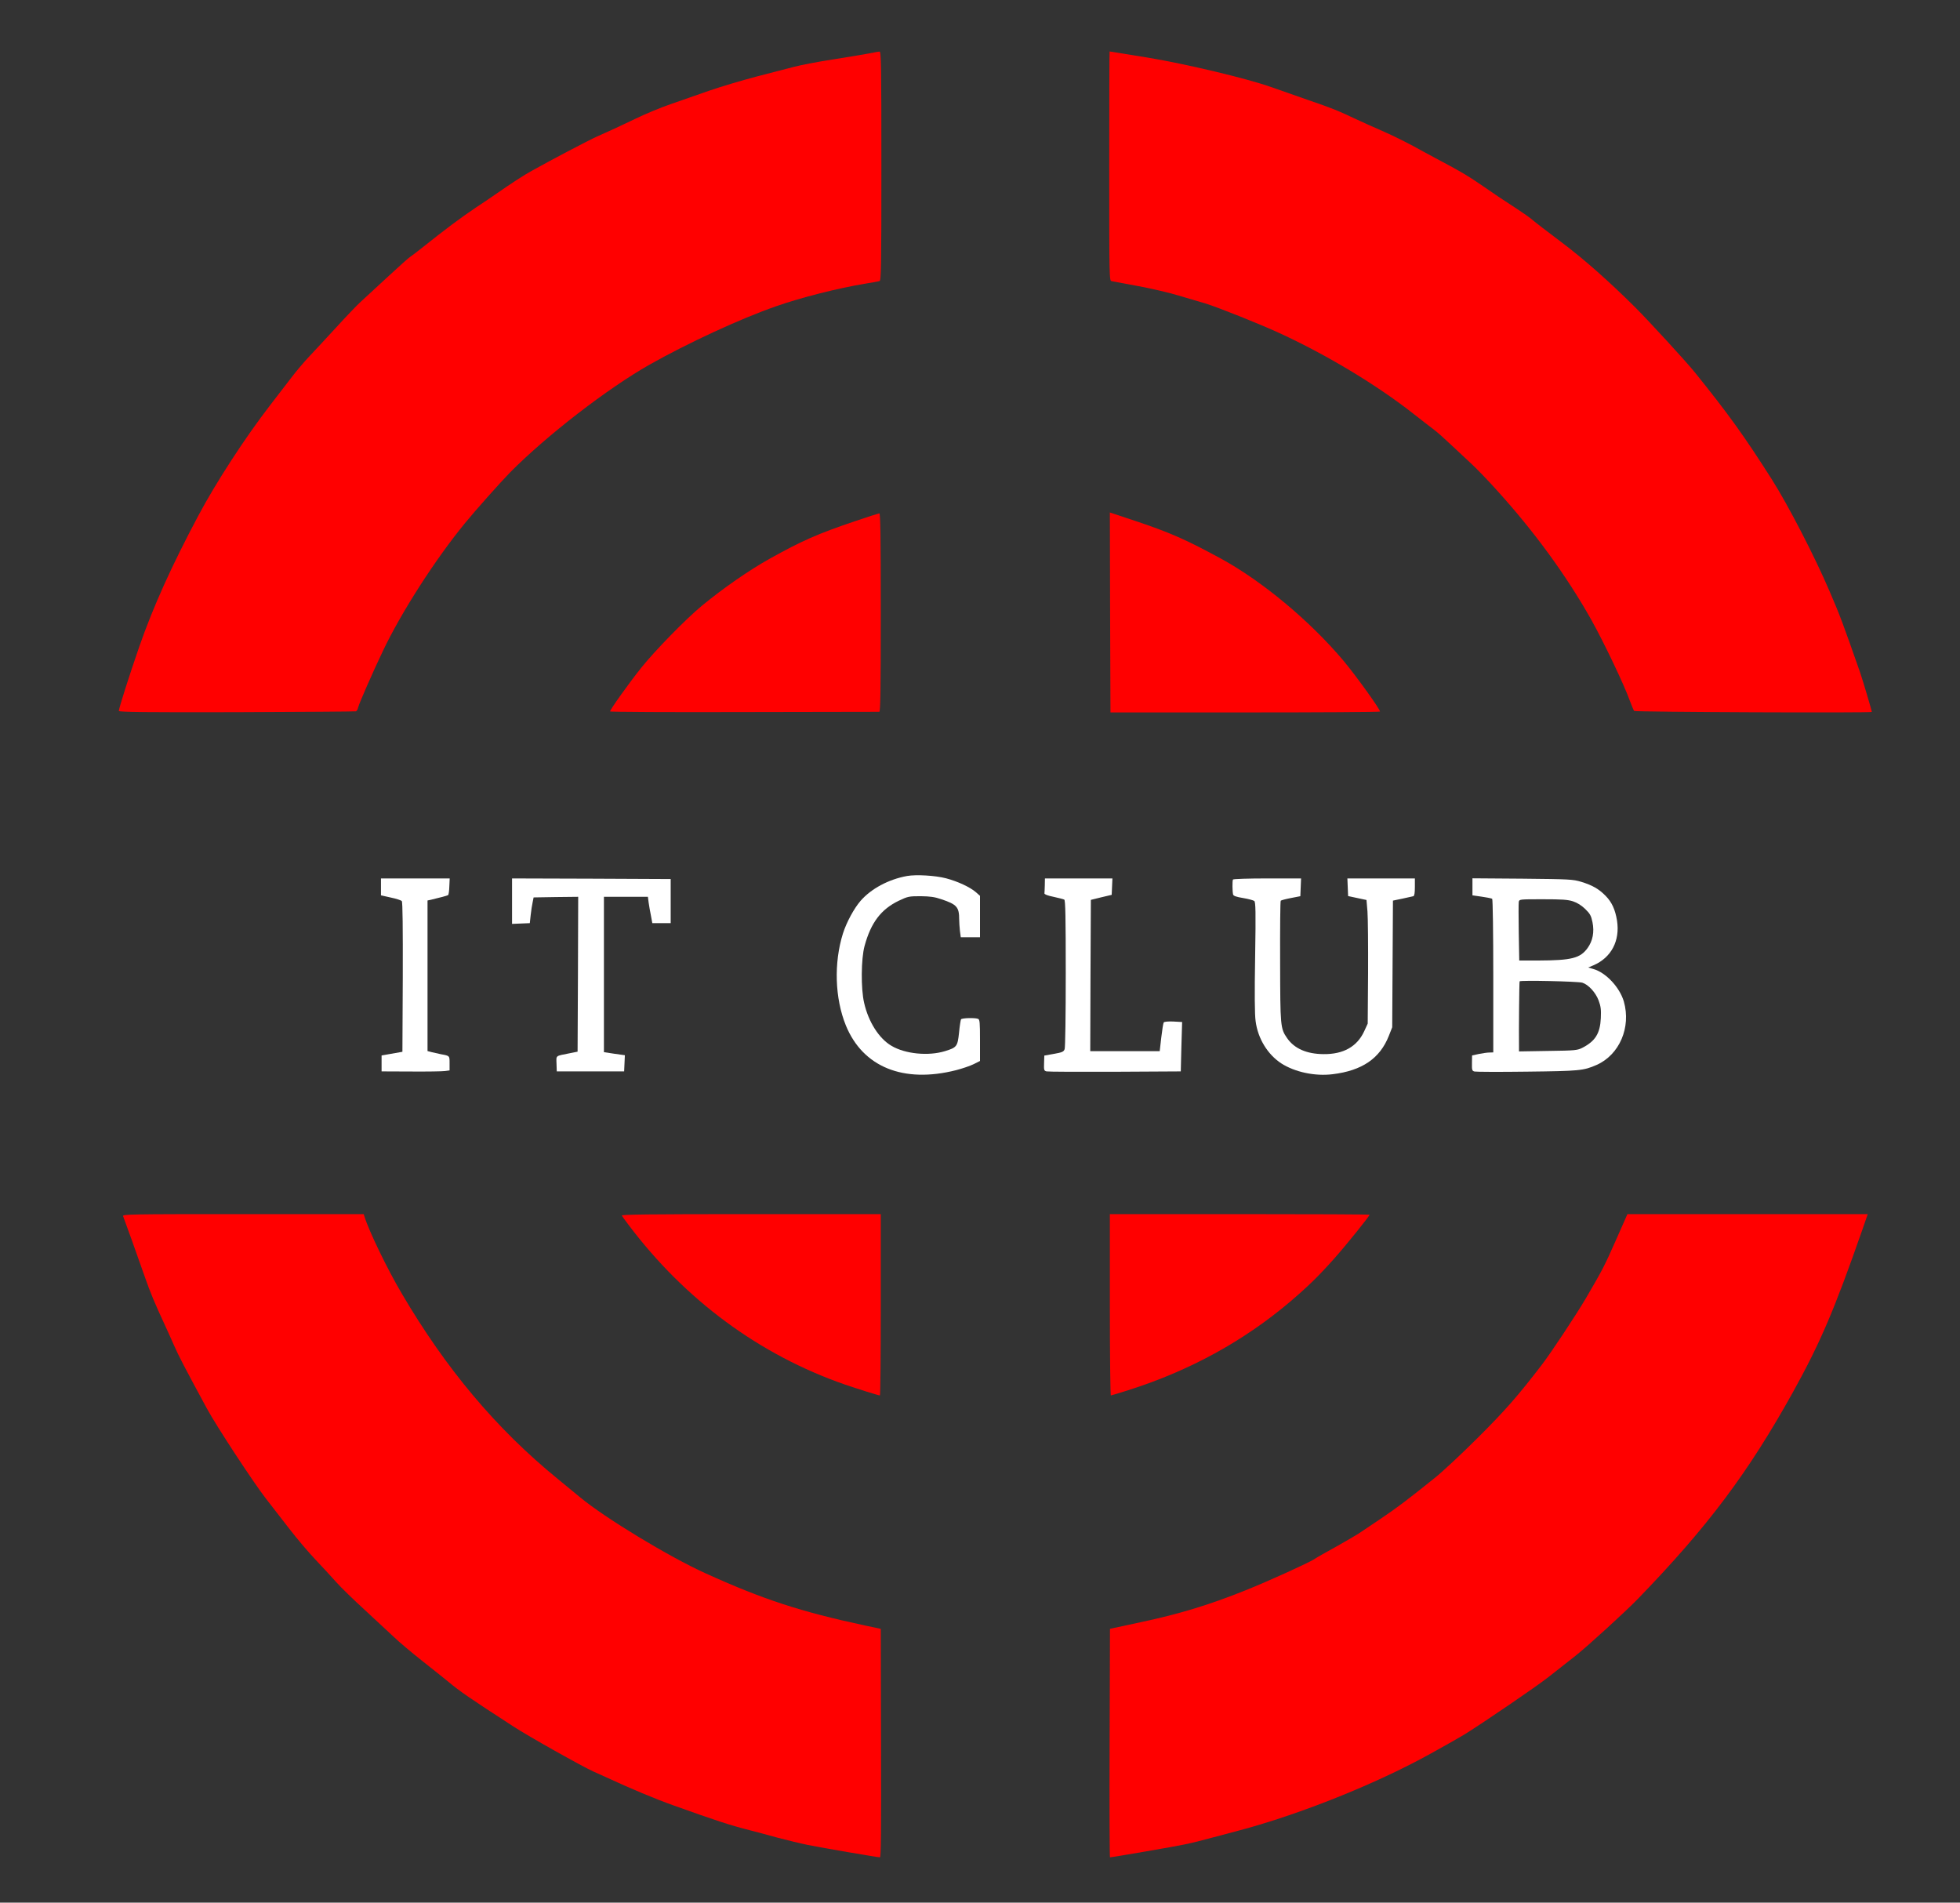
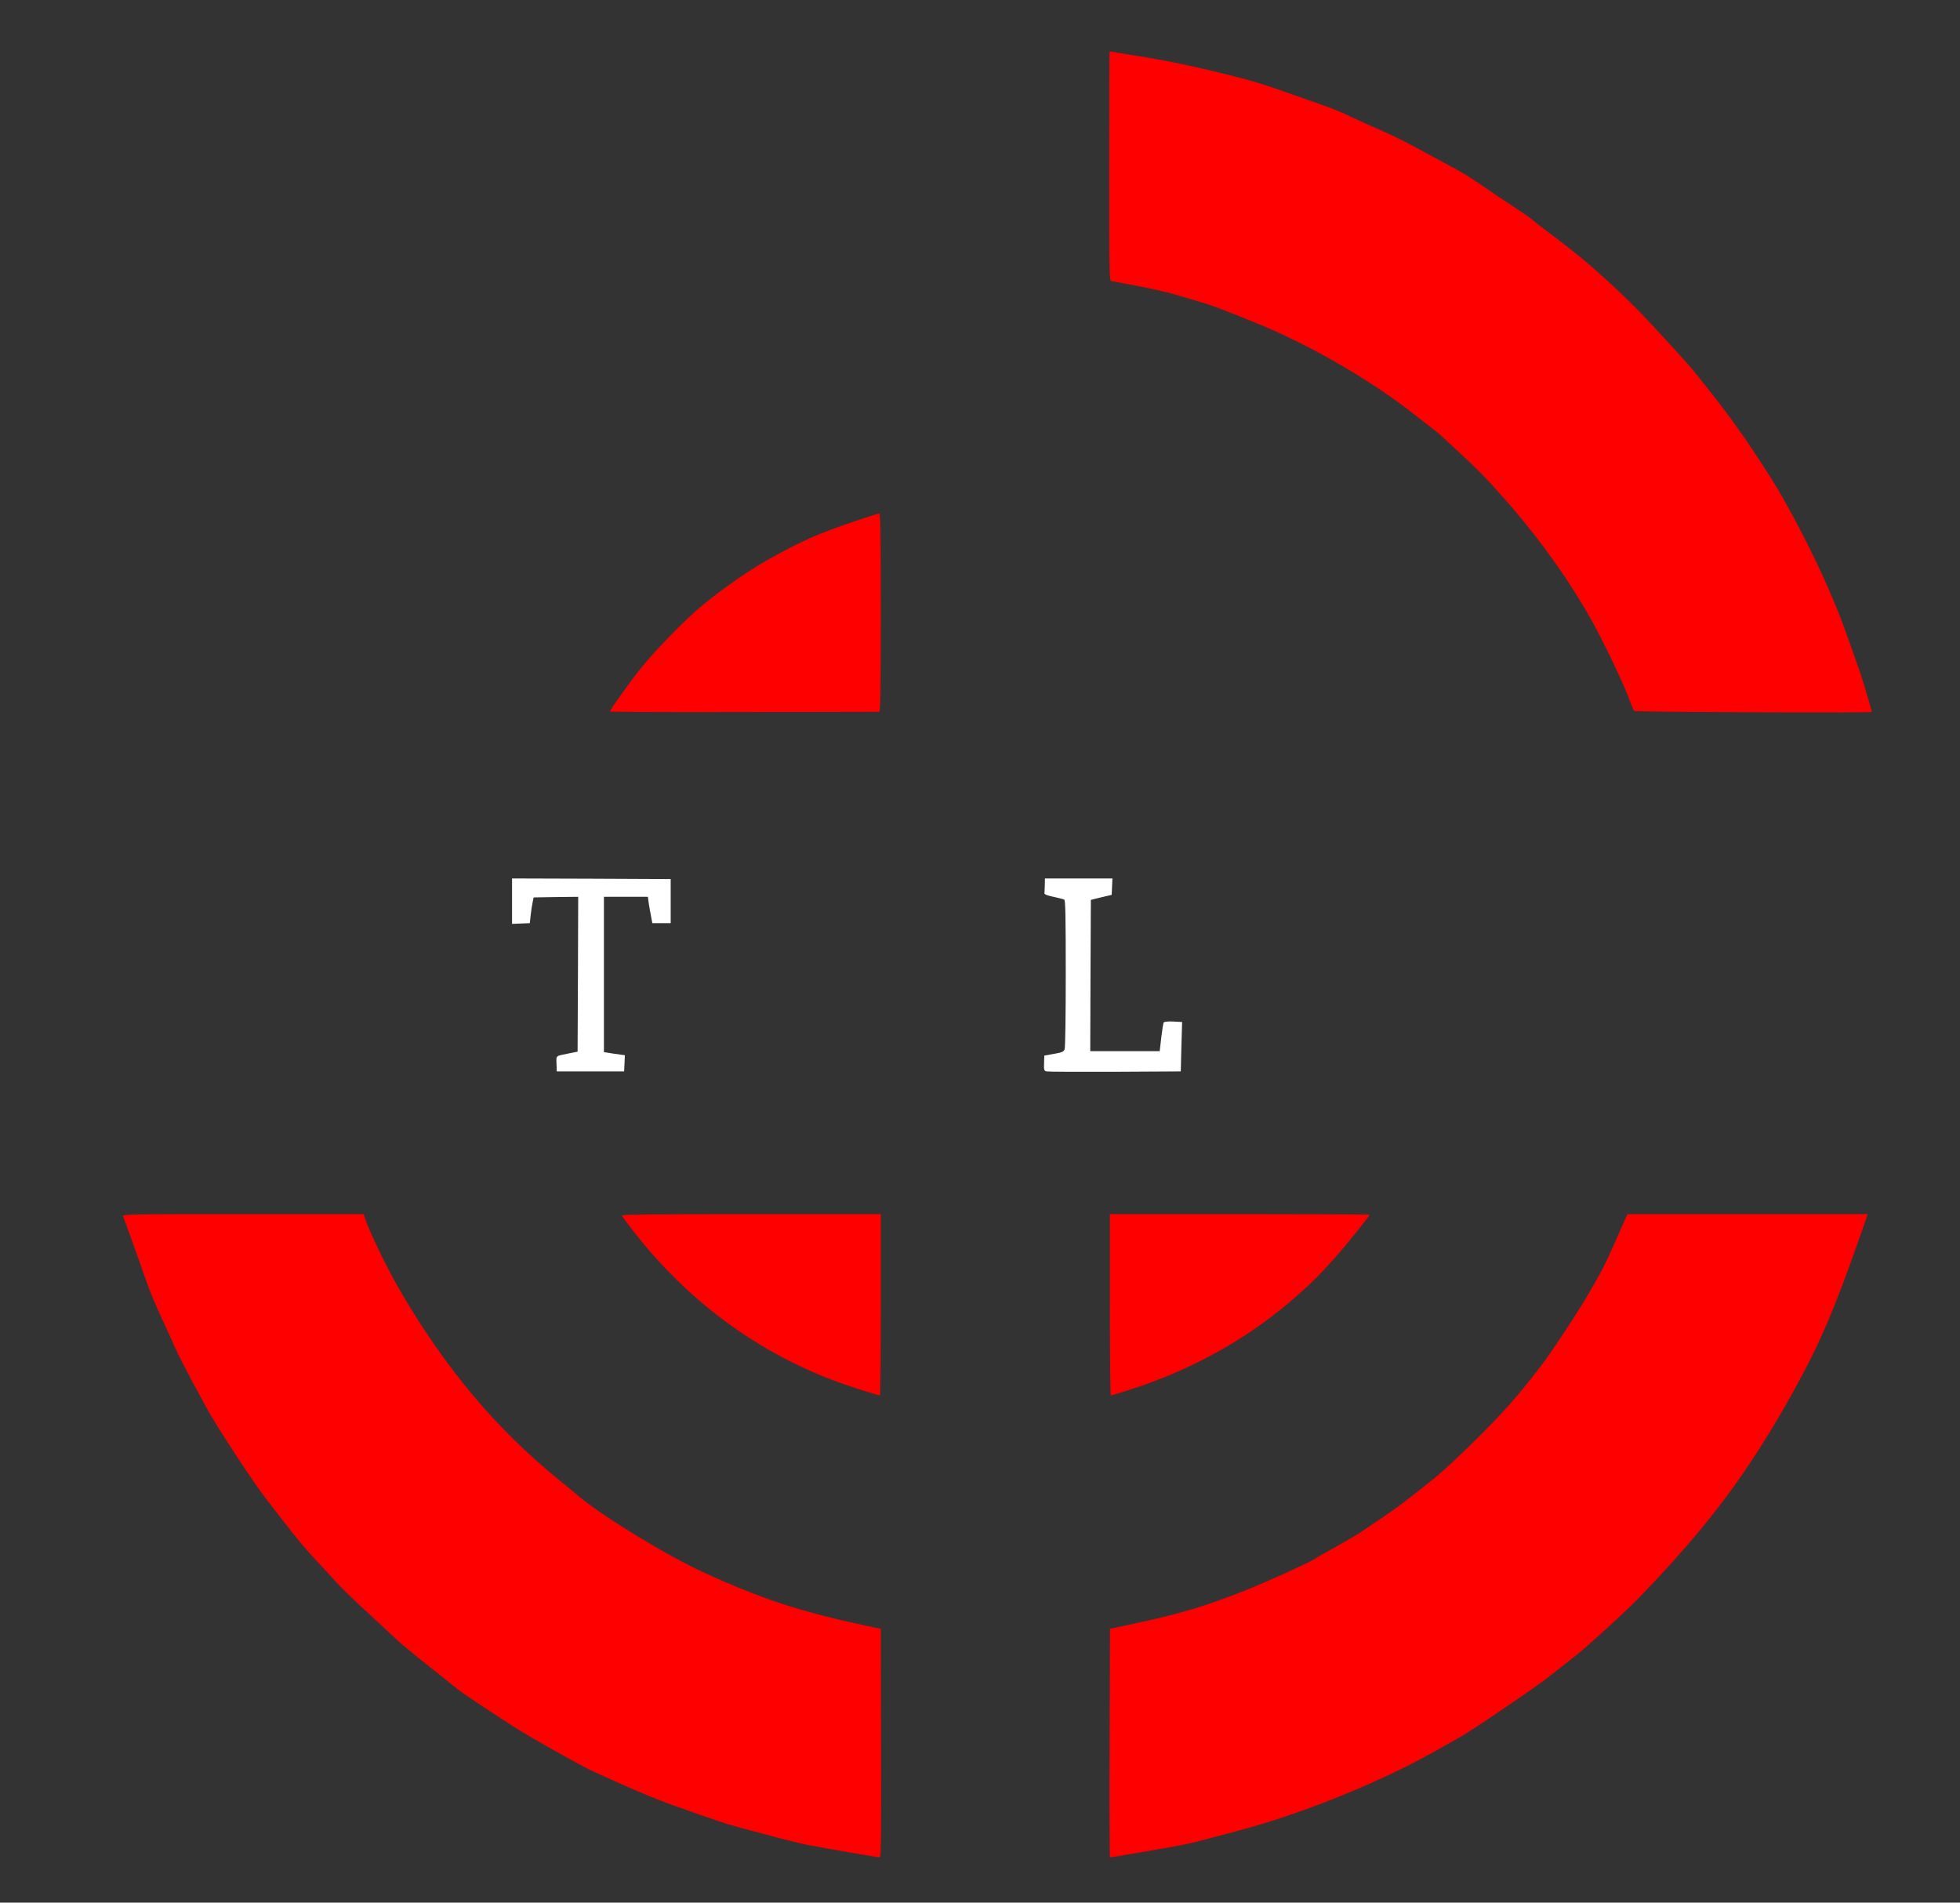
<svg xmlns="http://www.w3.org/2000/svg" version="1.0" width="1600pt" height="1553pt" viewBox="0 0 1600 1553" preserveAspectRatio="xMidYMid meet">
  <rect x="0" y="0" width="1600" height="1553" fill="#333333" stroke="none" />
  <g transform="translate(0,1553) scale(0.1,-0.1)" fill="#000000" stroke="none">
-     <path fill="#f00" d="M7095 15094 c-38 -7 -171 -30 -295 -49 -124 -19 -268 -47 -320 -61 -52 -14 -189 -49 -305 -79 -115 -30 -289 -82 -385 -115 -96 -34 -238 -83 -315 -110 -77 -26 -205 -79 -285 -118 -145 -69 -198 -94 -320 -148 -63 -28 -364 -186 -525 -276 -68 -37 -160 -97 -300 -194 -16 -12 -88 -60 -160 -108 -124 -83 -251 -178 -435 -325 -47 -37 -92 -72 -101 -77 -10 -5 -92 -79 -184 -164 -92 -85 -191 -177 -220 -203 -29 -26 -120 -121 -201 -210 -82 -89 -181 -196 -220 -237 -39 -41 -102 -115 -140 -165 -38 -49 -117 -153 -177 -230 -207 -268 -444 -633 -588 -904 -219 -411 -369 -745 -481 -1066 -81 -233 -168 -507 -168 -528 0 -9 224 -12 962 -10 530 2 968 5 974 7 6 2 15 17 18 33 9 35 118 284 201 458 149 314 425 745 670 1044 82 101 297 342 370 416 298 301 794 684 1138 879 310 175 741 375 1032 476 205 72 506 148 730 185 55 9 107 18 115 21 13 3 15 116 15 939 0 825 -2 935 -15 934 -8 0 -46 -7 -85 -15z" />
+     <path fill="#f00" d="M7095 15094 z" />
    <path fill="#f00" d="M9055 14175 c0 -928 0 -936 20 -940 11 -2 108 -20 215 -40 107 -20 256 -54 330 -77 74 -22 173 -51 220 -65 99 -30 447 -169 605 -242 385 -177 792 -422 1089 -655 71 -56 149 -116 173 -134 25 -18 88 -75 141 -125 54 -51 129 -121 168 -157 39 -36 134 -134 209 -218 303 -335 561 -689 763 -1047 103 -184 272 -537 318 -668 15 -39 30 -76 34 -80 8 -9 1940 -17 1940 -8 0 11 -72 253 -95 321 -142 405 -162 460 -248 660 -122 286 -337 702 -473 917 -228 358 -354 533 -628 873 -69 86 -374 418 -486 530 -216 215 -421 396 -606 535 -109 82 -215 163 -234 180 -19 17 -76 57 -125 89 -113 73 -186 122 -300 201 -96 66 -171 111 -329 194 -54 29 -112 60 -130 70 -125 70 -239 127 -346 174 -69 30 -161 71 -205 92 -162 76 -194 89 -400 160 -115 40 -250 87 -300 105 -198 70 -688 187 -1007 240 -169 27 -308 50 -310 50 -2 0 -3 -421 -3 -935z" />
-     <path fill="#f00" d="M9062 10531 l3 -816 1097 0 c603 0 1099 3 1103 7 9 8 -194 291 -297 414 -276 328 -670 656 -1013 841 -283 153 -408 208 -708 308 l-187 62 2 -816z" />
    <path fill="#f00" d="M6980 11276 c-308 -104 -434 -160 -698 -307 -170 -95 -381 -242 -552 -383 -130 -107 -384 -367 -495 -506 -100 -125 -255 -342 -255 -357 0 -4 492 -7 1092 -5 601 1 1099 2 1106 2 9 0 12 169 12 810 0 642 -3 810 -12 810 -7 -1 -96 -29 -198 -64z" />
-     <path fill="#fff" d="M7405 8380 c-150 -27 -293 -103 -380 -203 -53 -61 -115 -175 -144 -267 -75 -239 -66 -529 24 -750 139 -340 470 -474 900 -365 50 13 115 35 143 49 l52 26 0 169 c0 145 -2 170 -16 175 -26 10 -132 7 -139 -4 -3 -6 -11 -54 -16 -108 -12 -114 -18 -122 -116 -152 -134 -41 -324 -23 -436 44 -101 59 -188 195 -223 351 -27 115 -25 361 4 465 52 190 134 298 279 368 74 35 83 37 178 37 78 -1 115 -6 170 -25 126 -42 145 -64 145 -164 0 -22 3 -65 6 -93 l7 -53 78 0 79 0 0 169 0 169 -34 30 c-47 41 -148 88 -243 113 -88 23 -244 32 -318 19z" />
-     <path fill="#fff" d="M3110 8291 l0 -69 80 -18 c44 -9 84 -22 90 -29 7 -8 9 -222 8 -621 l-3 -609 -85 -15 -85 -15 0 -65 0 -65 240 -1 c132 -1 257 1 278 4 l37 5 0 58 c0 62 2 61 -70 74 -19 4 -52 11 -72 16 l-38 10 0 614 0 615 28 6 c71 17 133 33 140 38 4 2 9 34 10 70 l3 66 -280 0 -281 0 0 -69z" />
    <path fill="#fff" d="M4180 8175 l0 -186 73 3 72 3 7 65 c4 36 11 84 16 105 l8 40 182 3 182 2 -2 -632 -3 -632 -65 -13 c-119 -24 -109 -15 -107 -86 l2 -62 275 0 275 0 3 66 3 66 -86 12 -85 13 0 634 0 634 179 0 180 0 6 -47 c4 -27 12 -75 19 -108 l11 -60 75 0 75 0 0 180 0 180 -647 3 -648 2 0 -185z" />
    <path fill="#fff" d="M8529 8305 c-1 -30 -2 -61 -3 -67 -1 -8 28 -19 74 -28 41 -9 81 -19 88 -23 9 -6 12 -138 12 -602 0 -345 -4 -604 -9 -618 -8 -22 -20 -27 -88 -39 l-78 -14 -2 -62 c-2 -56 0 -62 20 -67 12 -3 264 -4 559 -3 l537 3 5 202 6 201 -71 4 c-39 2 -74 -1 -79 -7 -4 -5 -13 -61 -20 -122 l-13 -113 -283 0 -284 0 2 618 3 617 85 21 85 20 3 67 3 67 -276 0 -275 0 -1 -55z" />
-     <path fill="#fff" d="M10065 8351 c-6 -11 -5 -97 1 -122 3 -12 27 -20 82 -29 42 -7 83 -18 91 -24 11 -9 13 -83 7 -456 -5 -295 -4 -472 4 -525 18 -142 99 -273 210 -345 111 -71 275 -106 419 -88 239 29 385 128 458 312 l28 71 3 517 3 517 77 16 c42 9 83 18 90 20 8 3 12 27 12 75 l0 70 -275 0 -276 0 3 -72 3 -72 75 -16 75 -16 8 -94 c4 -52 6 -279 5 -505 l-3 -410 -29 -63 c-58 -125 -170 -188 -332 -186 -137 1 -237 45 -296 129 -56 81 -57 93 -58 626 -1 270 1 494 5 497 3 4 41 14 83 22 l77 15 3 73 3 72 -275 0 c-157 0 -277 -4 -281 -9z" />
-     <path fill="#fff" d="M12020 8292 l0 -70 76 -11 c42 -6 80 -14 85 -17 5 -3 9 -277 9 -630 l0 -624 -32 -1 c-18 0 -57 -6 -87 -12 l-54 -12 -1 -63 c-1 -56 1 -63 21 -68 12 -3 205 -4 430 -1 430 5 459 8 567 55 186 83 282 306 222 517 -34 117 -148 238 -250 266 l-41 12 43 18 c146 63 218 201 192 366 -15 90 -42 149 -93 201 -55 56 -107 86 -198 114 -70 21 -94 22 -481 26 l-408 3 0 -69z m821 -119 c36 -12 69 -33 100 -63 39 -38 48 -54 59 -108 16 -79 2 -152 -40 -210 -60 -83 -130 -101 -401 -102 l-157 0 -4 228 c-2 125 -2 237 0 250 4 22 5 22 197 22 155 0 203 -3 246 -17z m76 -664 c50 -16 108 -79 133 -145 18 -49 21 -74 18 -144 -6 -125 -45 -187 -148 -241 -43 -22 -57 -24 -282 -27 l-238 -4 0 39 c-2 141 2 528 5 533 6 10 476 0 512 -11z" />
    <path fill="#f00" d="M1005 5603 c10 -24 121 -334 180 -503 43 -123 79 -209 163 -390 17 -36 49 -108 72 -160 38 -87 88 -183 268 -515 77 -143 377 -600 482 -736 41 -53 127 -163 190 -245 63 -82 160 -196 215 -254 55 -58 131 -140 169 -183 38 -43 144 -146 235 -229 91 -84 198 -183 238 -221 39 -38 145 -127 235 -198 90 -71 181 -144 203 -162 107 -89 170 -131 536 -369 119 -78 566 -329 654 -368 28 -12 73 -33 100 -45 202 -94 406 -179 555 -232 347 -124 459 -161 625 -203 39 -10 138 -36 220 -59 83 -22 195 -49 250 -60 118 -24 570 -101 588 -101 9 0 11 200 9 932 l-2 933 -128 27 c-526 113 -833 213 -1302 426 -299 135 -823 453 -1025 621 -33 27 -117 96 -186 153 -497 406 -908 894 -1270 1511 -115 194 -267 508 -303 625 l-7 22 -986 0 c-934 0 -985 -1 -978 -17z" />
    <path fill="#f00" d="M5076 5608 c4 -7 28 -40 53 -73 463 -616 1072 -1065 1771 -1307 96 -33 271 -88 283 -88 4 0 7 333 7 740 l0 740 -1061 0 c-845 0 -1059 -3 -1053 -12z" />
    <path fill="#f00" d="M9060 4880 c0 -407 4 -740 8 -740 4 0 73 21 152 46 492 157 932 398 1309 717 148 126 237 213 365 357 97 109 286 344 286 355 0 3 -477 5 -1060 5 l-1060 0 0 -740z" />
    <path fill="#f00" d="M13191 5407 c-95 -214 -108 -239 -241 -467 -82 -140 -288 -451 -364 -550 -194 -253 -301 -375 -522 -595 -132 -132 -290 -279 -350 -327 -228 -183 -313 -247 -444 -335 -74 -49 -155 -104 -180 -121 -25 -16 -108 -64 -184 -107 -77 -42 -158 -88 -180 -103 -54 -33 -372 -178 -557 -252 -296 -119 -543 -194 -849 -259 -107 -23 -209 -45 -227 -49 l-32 -7 -3 -933 c-2 -512 0 -932 3 -932 17 0 541 90 608 105 78 16 136 31 446 114 503 134 1121 382 1563 627 125 69 250 140 277 157 162 101 587 391 685 468 63 50 162 128 220 173 99 78 411 363 510 465 573 592 900 1029 1267 1689 224 405 336 667 566 1325 l44 127 -981 0 -981 0 -94 -213z" />
  </g>
</svg>